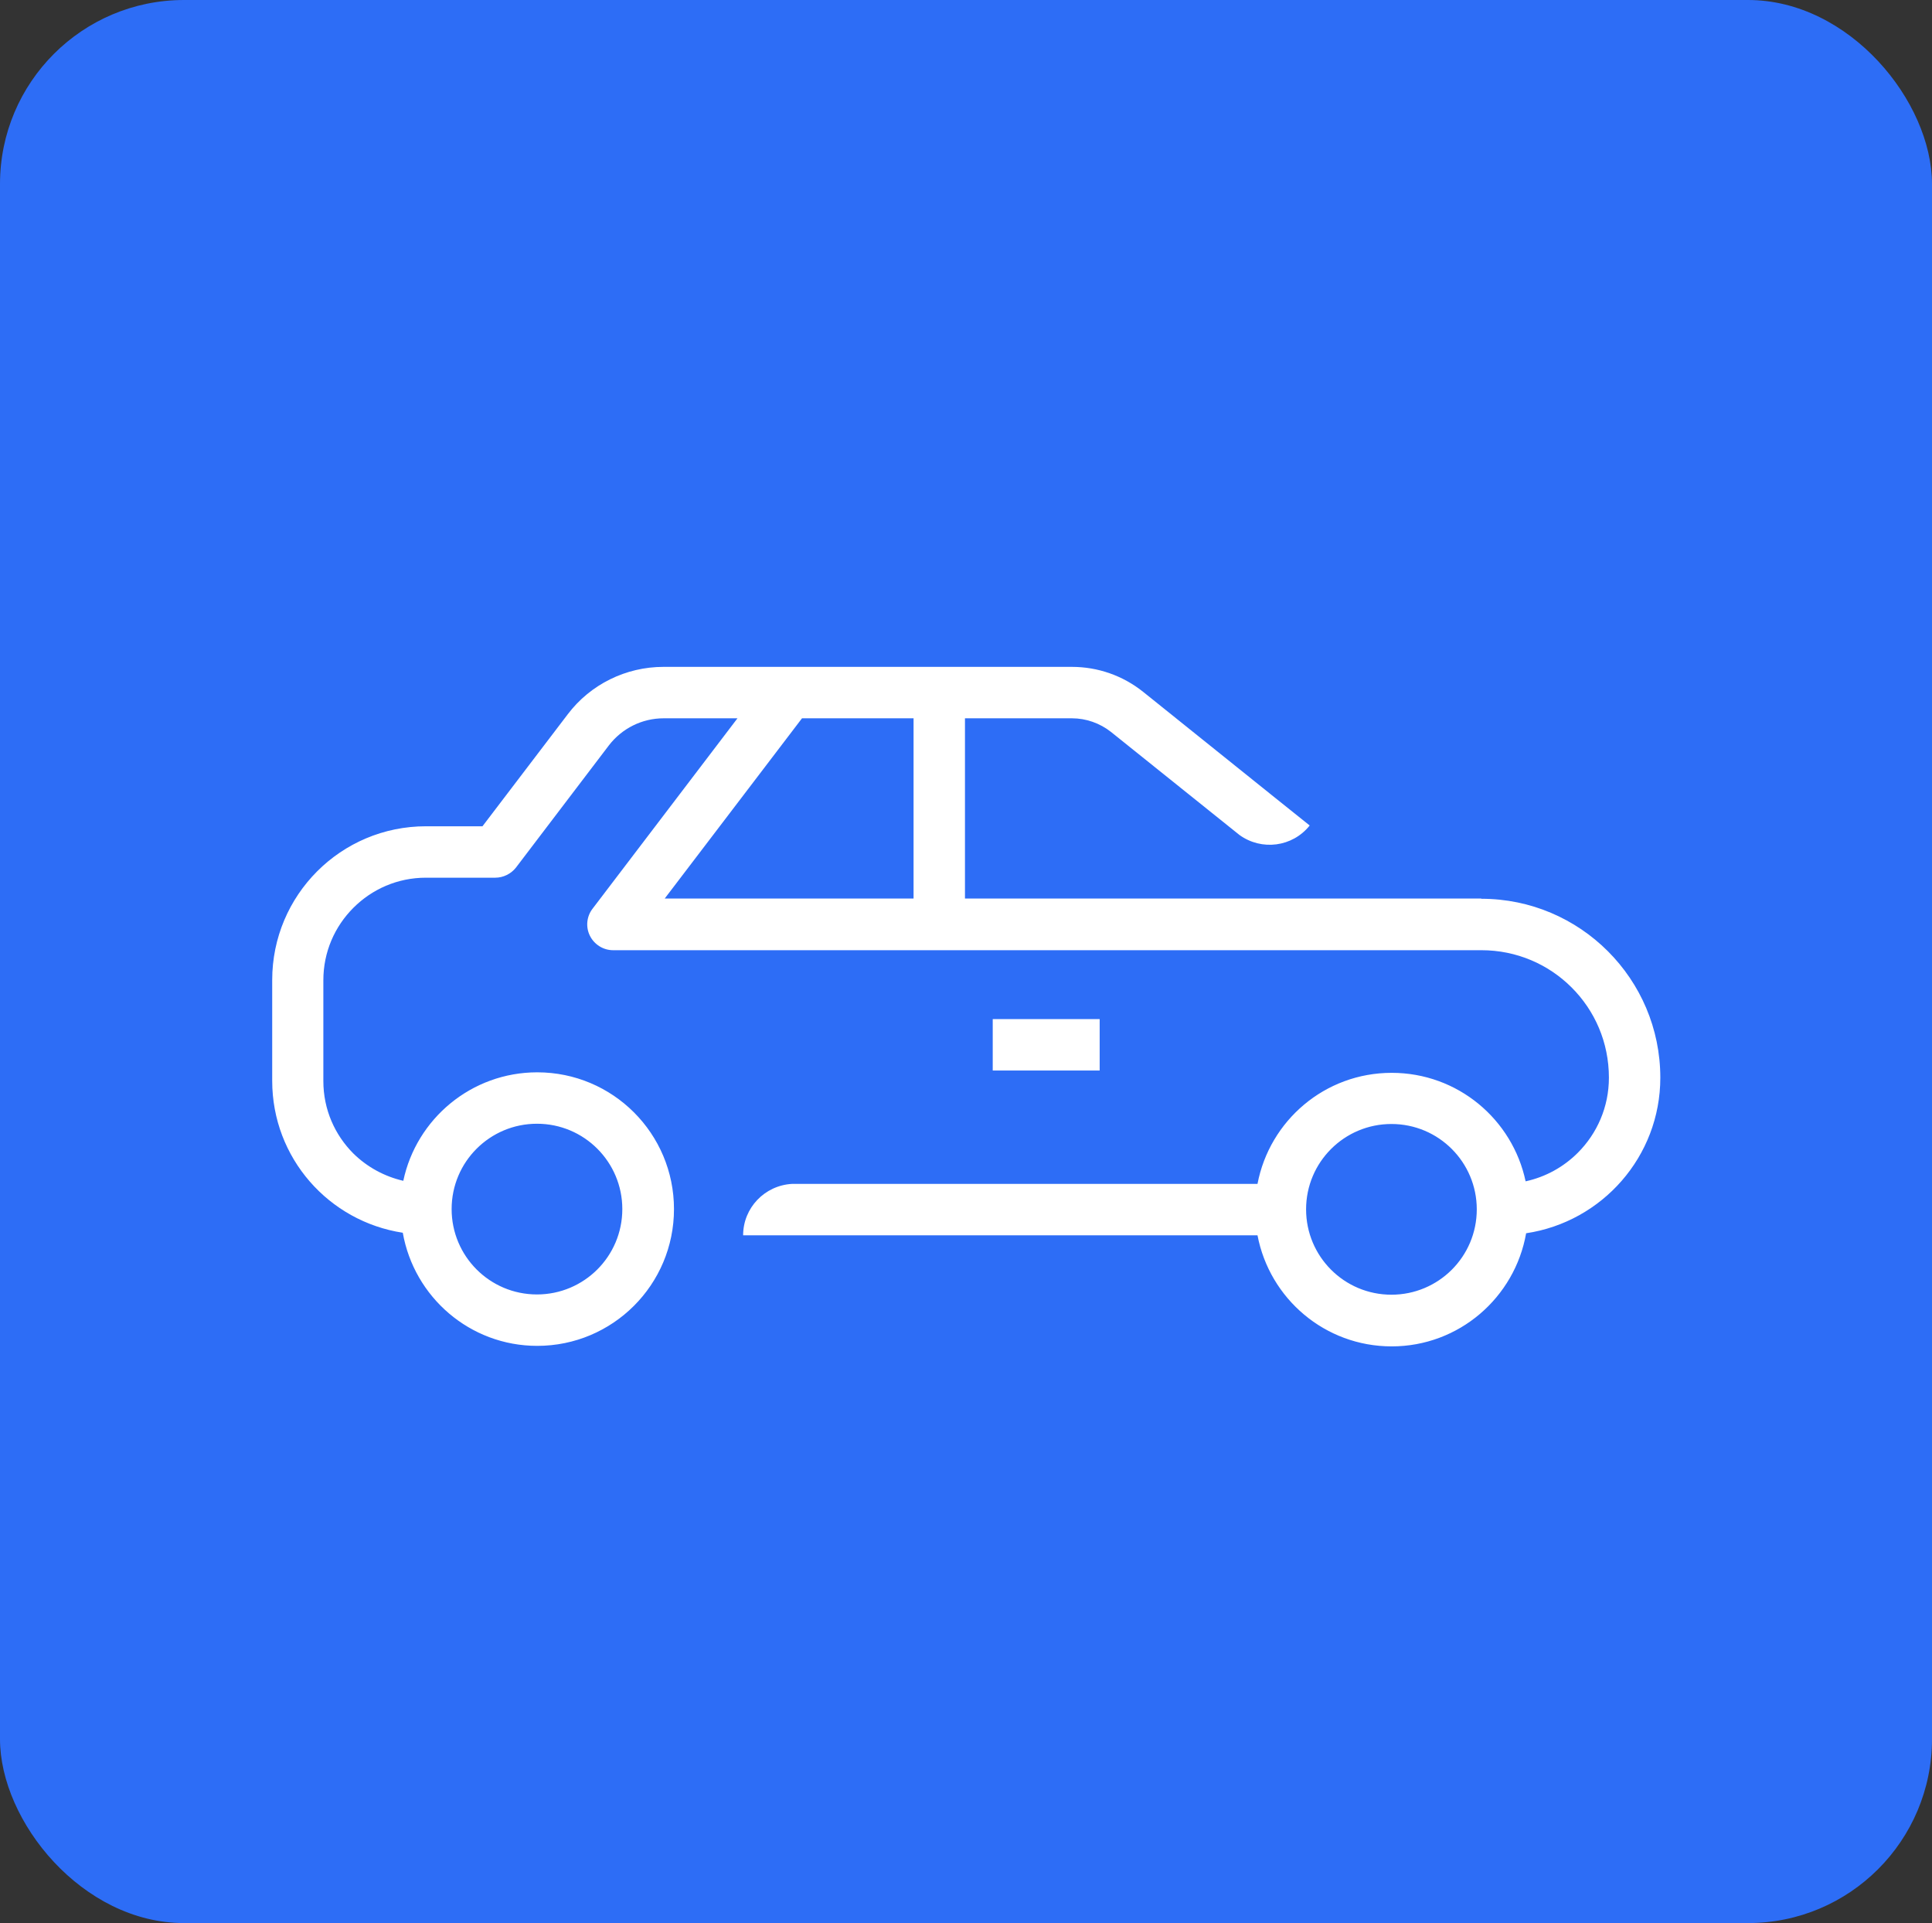
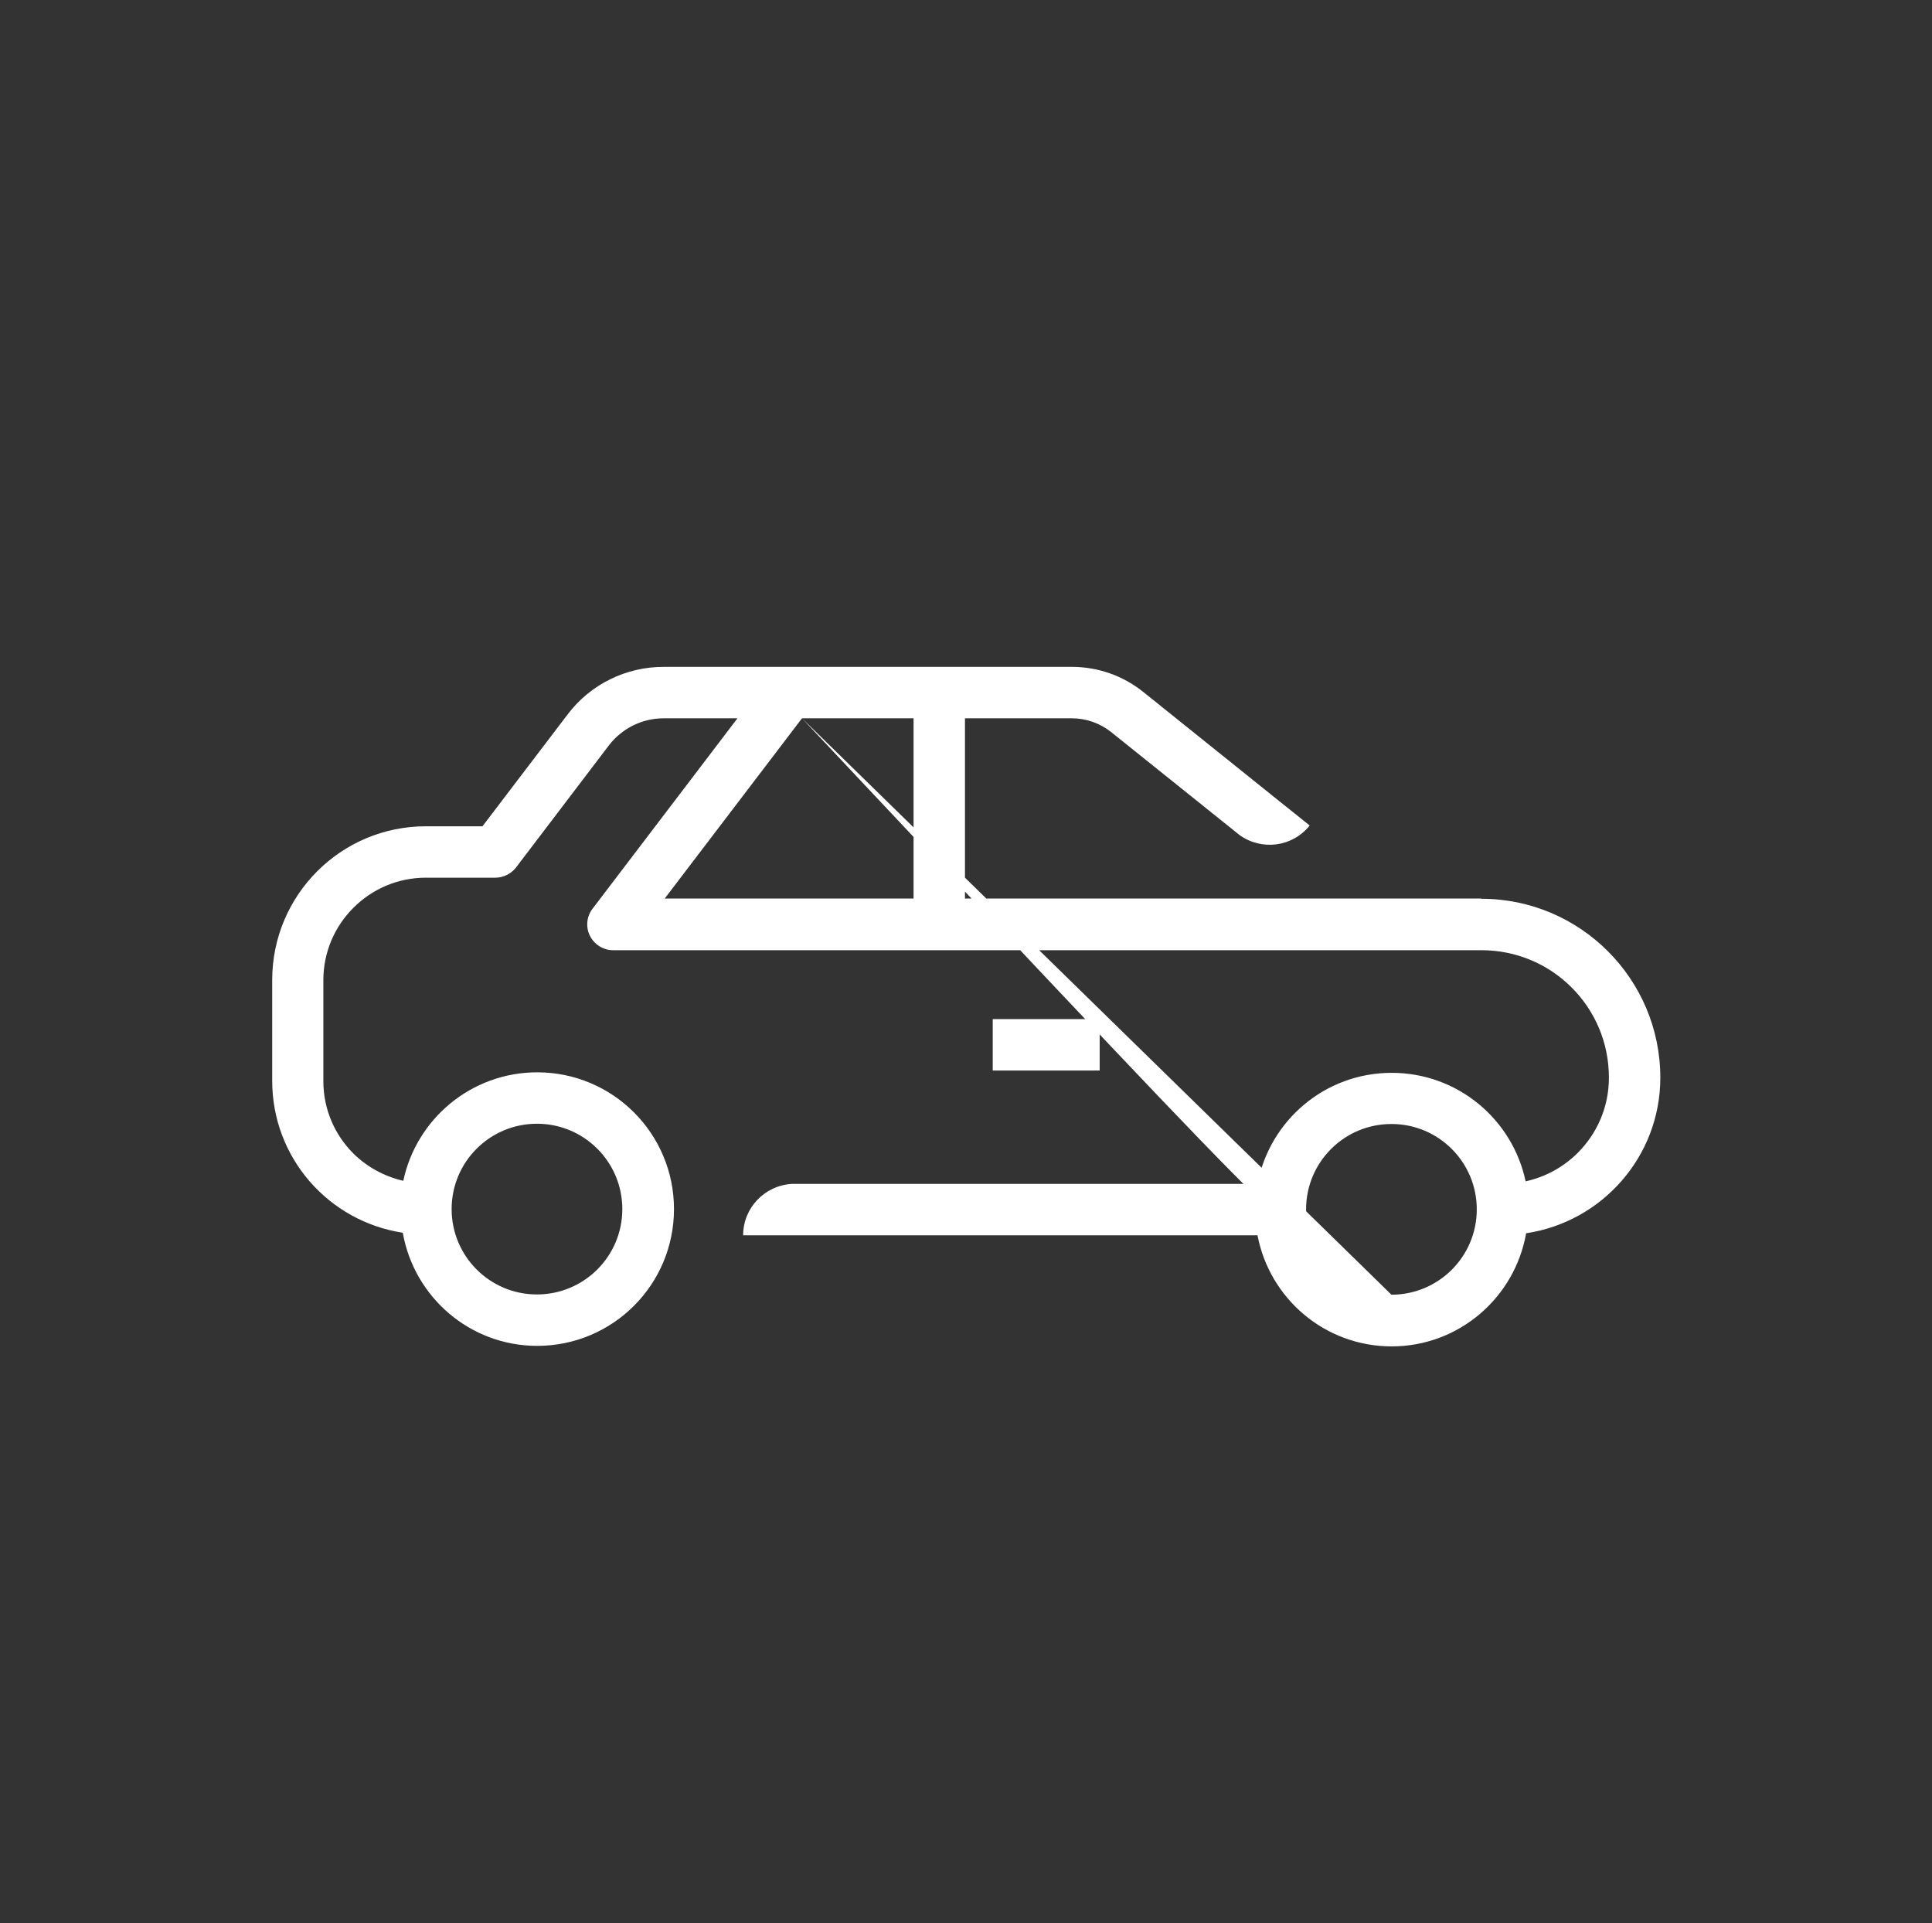
<svg xmlns="http://www.w3.org/2000/svg" width="210" height="209" viewBox="0 0 210 209" fill="none">
  <rect x="0" y="0" width="210" height="209" fill="#333333" stroke="none" />
-   <rect width="210" height="209" rx="20" fill="#2D6DF6" />
-   <path d="M160.994 97.651H104.888V78.065H116.512C118.049 78.065 119.557 78.596 120.759 79.546L134.729 90.75C137.132 92.482 140.485 92.063 142.357 89.716L137.999 86.224L124.251 75.187C122.044 73.426 119.334 72.476 116.512 72.476H72.113C68.034 72.476 64.178 74.376 61.719 77.618L52.443 89.8H46.296C37.047 89.8 29.587 97.288 29.587 106.509V117.462C29.587 125.844 35.734 132.746 43.781 133.975C45.01 140.96 51.074 146.269 58.394 146.269C66.609 146.269 73.259 139.619 73.259 131.404C73.259 123.19 66.609 116.54 58.394 116.54C51.241 116.54 45.262 121.597 43.837 128.331C41.769 127.856 39.897 126.822 38.416 125.369C36.404 123.357 35.147 120.591 35.147 117.49V106.537C35.147 103.463 36.377 100.697 38.416 98.657C40.428 96.646 43.194 95.388 46.296 95.388H53.84C54.706 95.388 55.544 94.969 56.075 94.299L66.19 80.999C67.615 79.154 69.794 78.065 72.141 78.065H80.16L64.401 98.769C63.759 99.607 63.647 100.753 64.122 101.703C64.597 102.653 65.575 103.268 66.637 103.268H161.022C164.85 103.268 168.315 104.804 170.829 107.319C173.344 109.834 174.881 113.271 174.881 117.126C174.881 120.312 173.596 123.19 171.5 125.285C169.963 126.822 168.007 127.912 165.828 128.387C164.403 121.653 158.451 116.596 151.271 116.596C144.006 116.596 137.999 121.793 136.685 128.666H86.084C83.122 128.834 80.775 131.265 80.775 134.254H136.685C137.999 141.128 144.006 146.325 151.271 146.325C158.591 146.325 164.654 141.016 165.884 134.031C174.126 132.801 180.469 125.704 180.469 117.126C180.469 106.397 171.751 97.679 161.022 97.679L160.994 97.651ZM58.366 122.128C63.507 122.128 67.643 126.291 67.643 131.404C67.643 136.546 63.479 140.681 58.366 140.681C53.225 140.681 49.09 136.518 49.09 131.404C49.09 126.263 53.253 122.128 58.366 122.128ZM87.174 78.065H99.3V97.651H72.253L87.174 78.065ZM151.243 140.709C146.101 140.709 141.966 136.546 141.966 131.432C141.966 126.291 146.129 122.156 151.243 122.156C156.384 122.156 160.519 126.319 160.519 131.432C160.519 136.574 156.356 140.709 151.243 140.709Z" fill="white" />
+   <path d="M160.994 97.651H104.888V78.065H116.512C118.049 78.065 119.557 78.596 120.759 79.546L134.729 90.75C137.132 92.482 140.485 92.063 142.357 89.716L137.999 86.224L124.251 75.187C122.044 73.426 119.334 72.476 116.512 72.476H72.113C68.034 72.476 64.178 74.376 61.719 77.618L52.443 89.8H46.296C37.047 89.8 29.587 97.288 29.587 106.509V117.462C29.587 125.844 35.734 132.746 43.781 133.975C45.01 140.96 51.074 146.269 58.394 146.269C66.609 146.269 73.259 139.619 73.259 131.404C73.259 123.19 66.609 116.54 58.394 116.54C51.241 116.54 45.262 121.597 43.837 128.331C41.769 127.856 39.897 126.822 38.416 125.369C36.404 123.357 35.147 120.591 35.147 117.49V106.537C35.147 103.463 36.377 100.697 38.416 98.657C40.428 96.646 43.194 95.388 46.296 95.388H53.84C54.706 95.388 55.544 94.969 56.075 94.299L66.19 80.999C67.615 79.154 69.794 78.065 72.141 78.065H80.16L64.401 98.769C63.759 99.607 63.647 100.753 64.122 101.703C64.597 102.653 65.575 103.268 66.637 103.268H161.022C164.85 103.268 168.315 104.804 170.829 107.319C173.344 109.834 174.881 113.271 174.881 117.126C174.881 120.312 173.596 123.19 171.5 125.285C169.963 126.822 168.007 127.912 165.828 128.387C164.403 121.653 158.451 116.596 151.271 116.596C144.006 116.596 137.999 121.793 136.685 128.666H86.084C83.122 128.834 80.775 131.265 80.775 134.254H136.685C137.999 141.128 144.006 146.325 151.271 146.325C158.591 146.325 164.654 141.016 165.884 134.031C174.126 132.801 180.469 125.704 180.469 117.126C180.469 106.397 171.751 97.679 161.022 97.679L160.994 97.651ZM58.366 122.128C63.507 122.128 67.643 126.291 67.643 131.404C67.643 136.546 63.479 140.681 58.366 140.681C53.225 140.681 49.09 136.518 49.09 131.404C49.09 126.263 53.253 122.128 58.366 122.128ZM87.174 78.065H99.3V97.651H72.253L87.174 78.065ZC146.101 140.709 141.966 136.546 141.966 131.432C141.966 126.291 146.129 122.156 151.243 122.156C156.384 122.156 160.519 126.319 160.519 131.432C160.519 136.574 156.356 140.709 151.243 140.709Z" fill="white" />
  <path d="M119.529 110.756H107.906V116.344H119.529V110.756Z" fill="white" />
</svg>